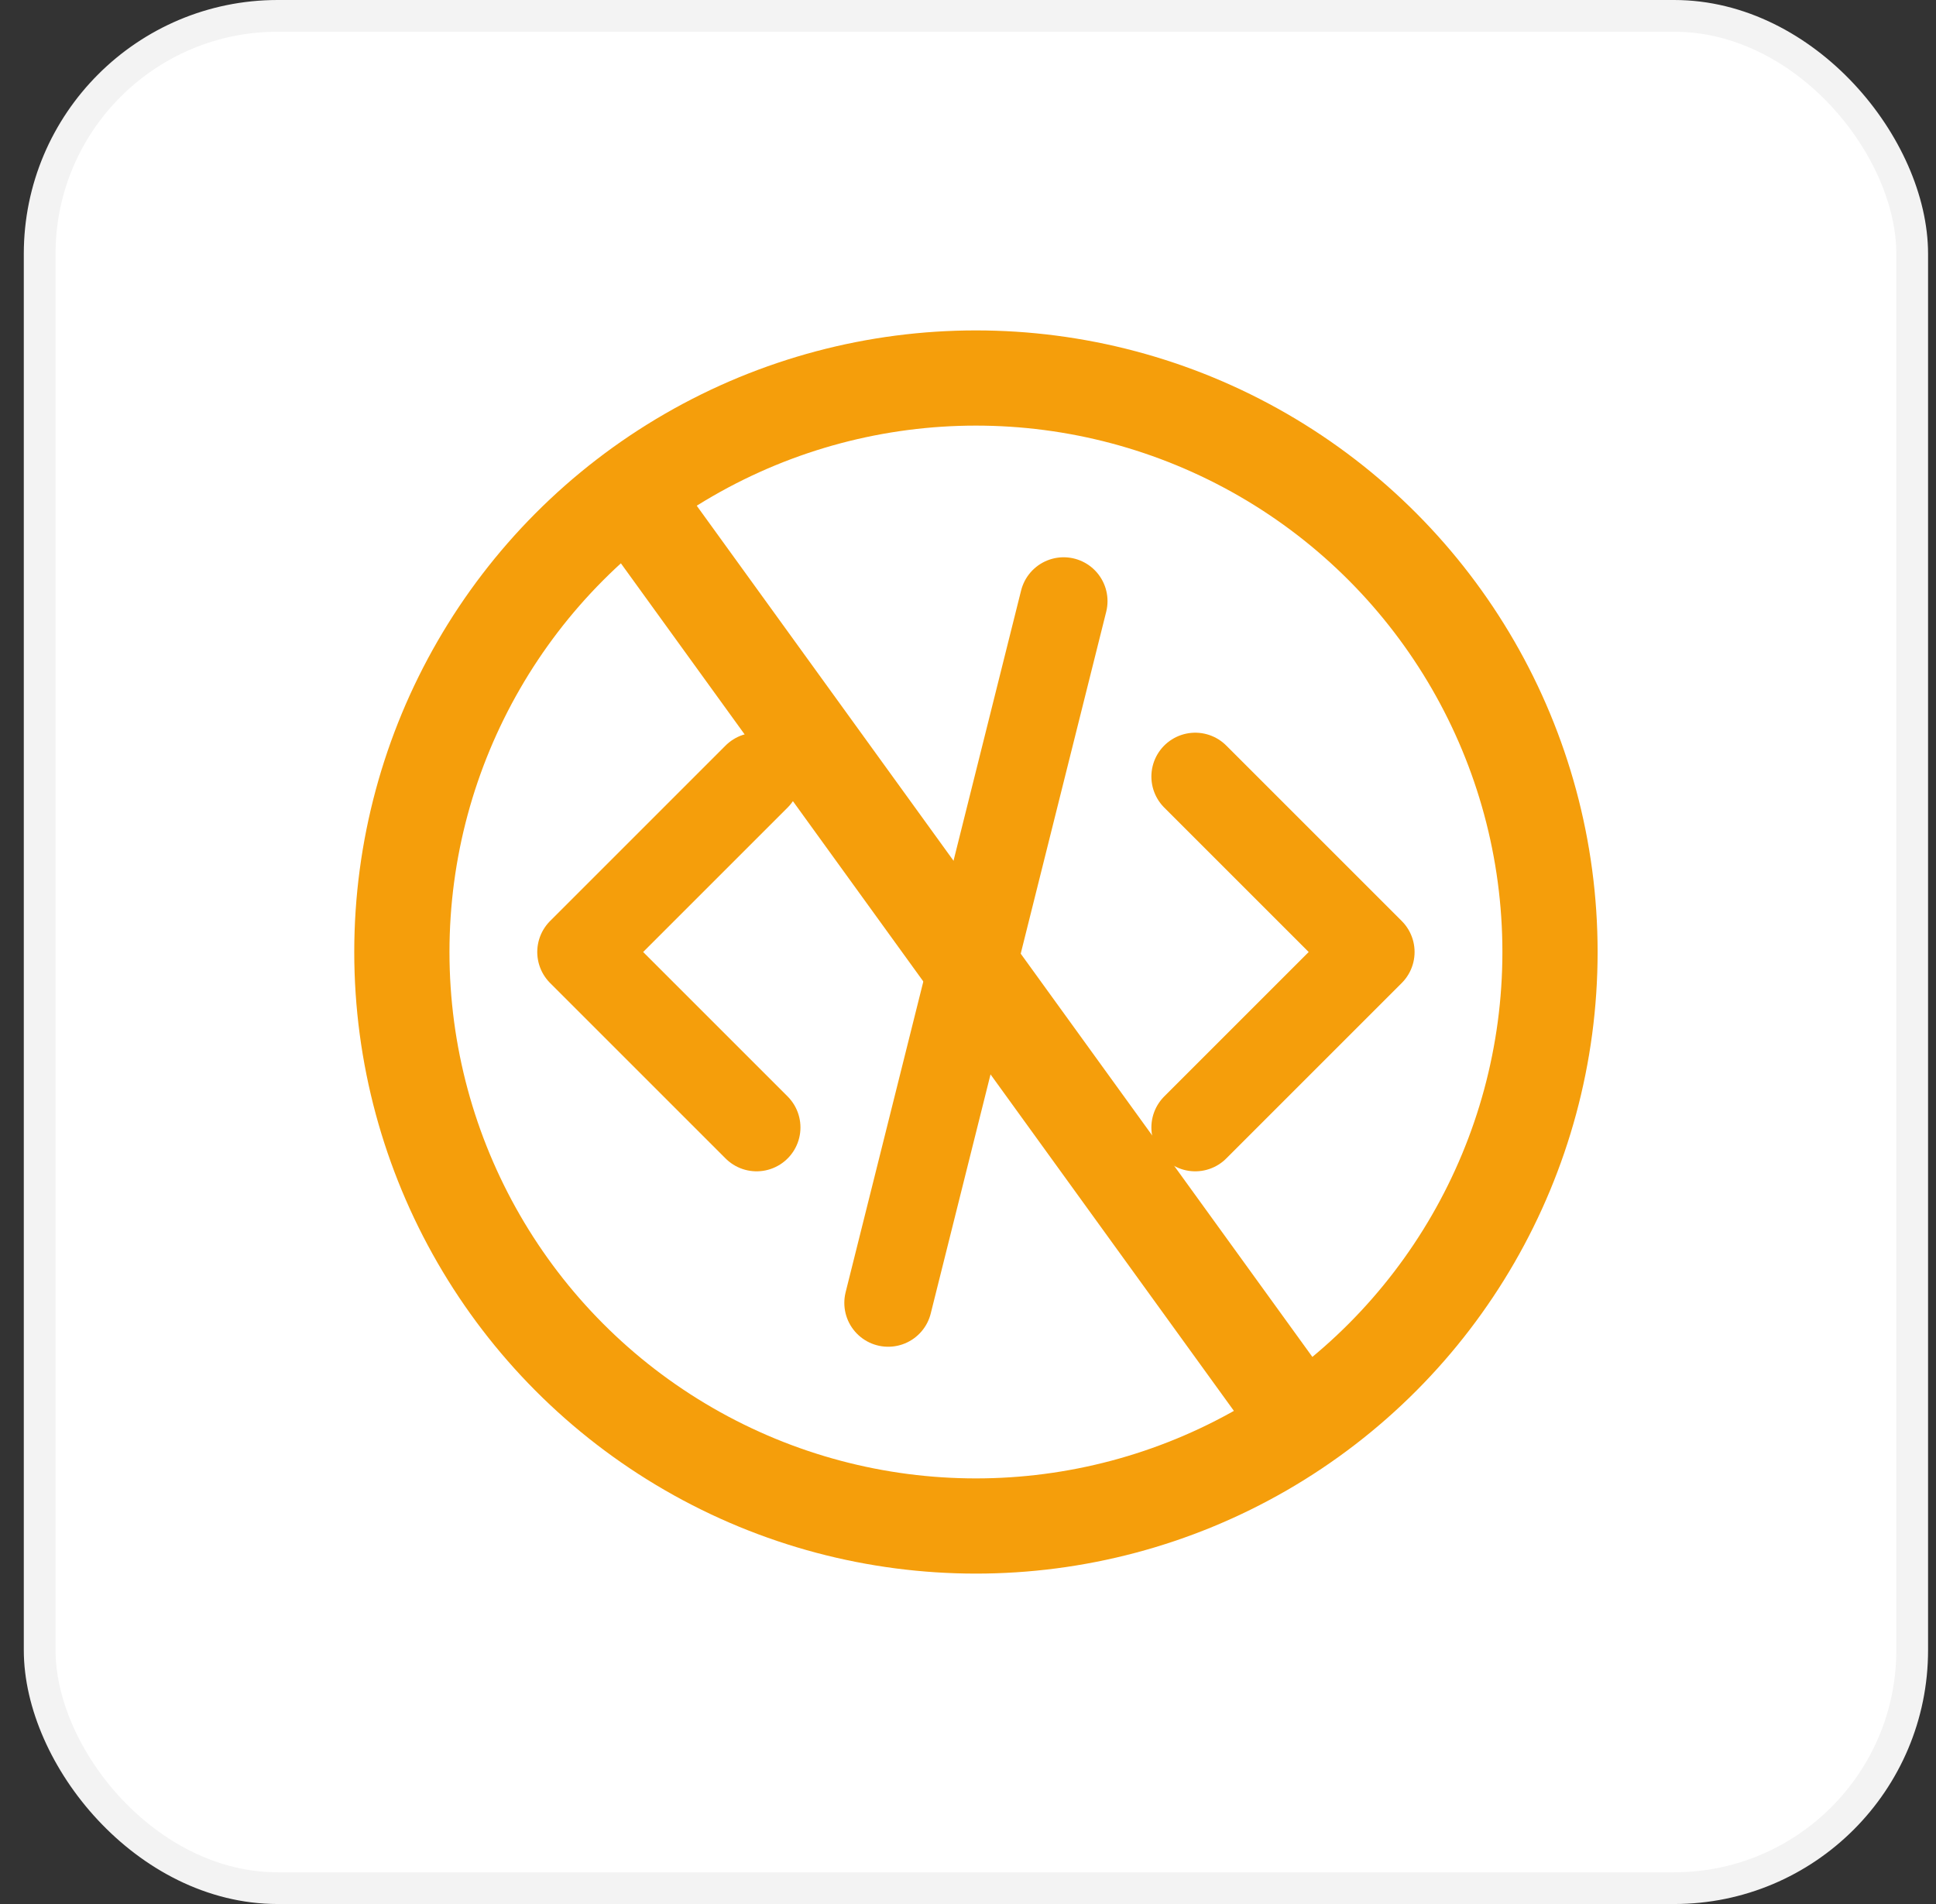
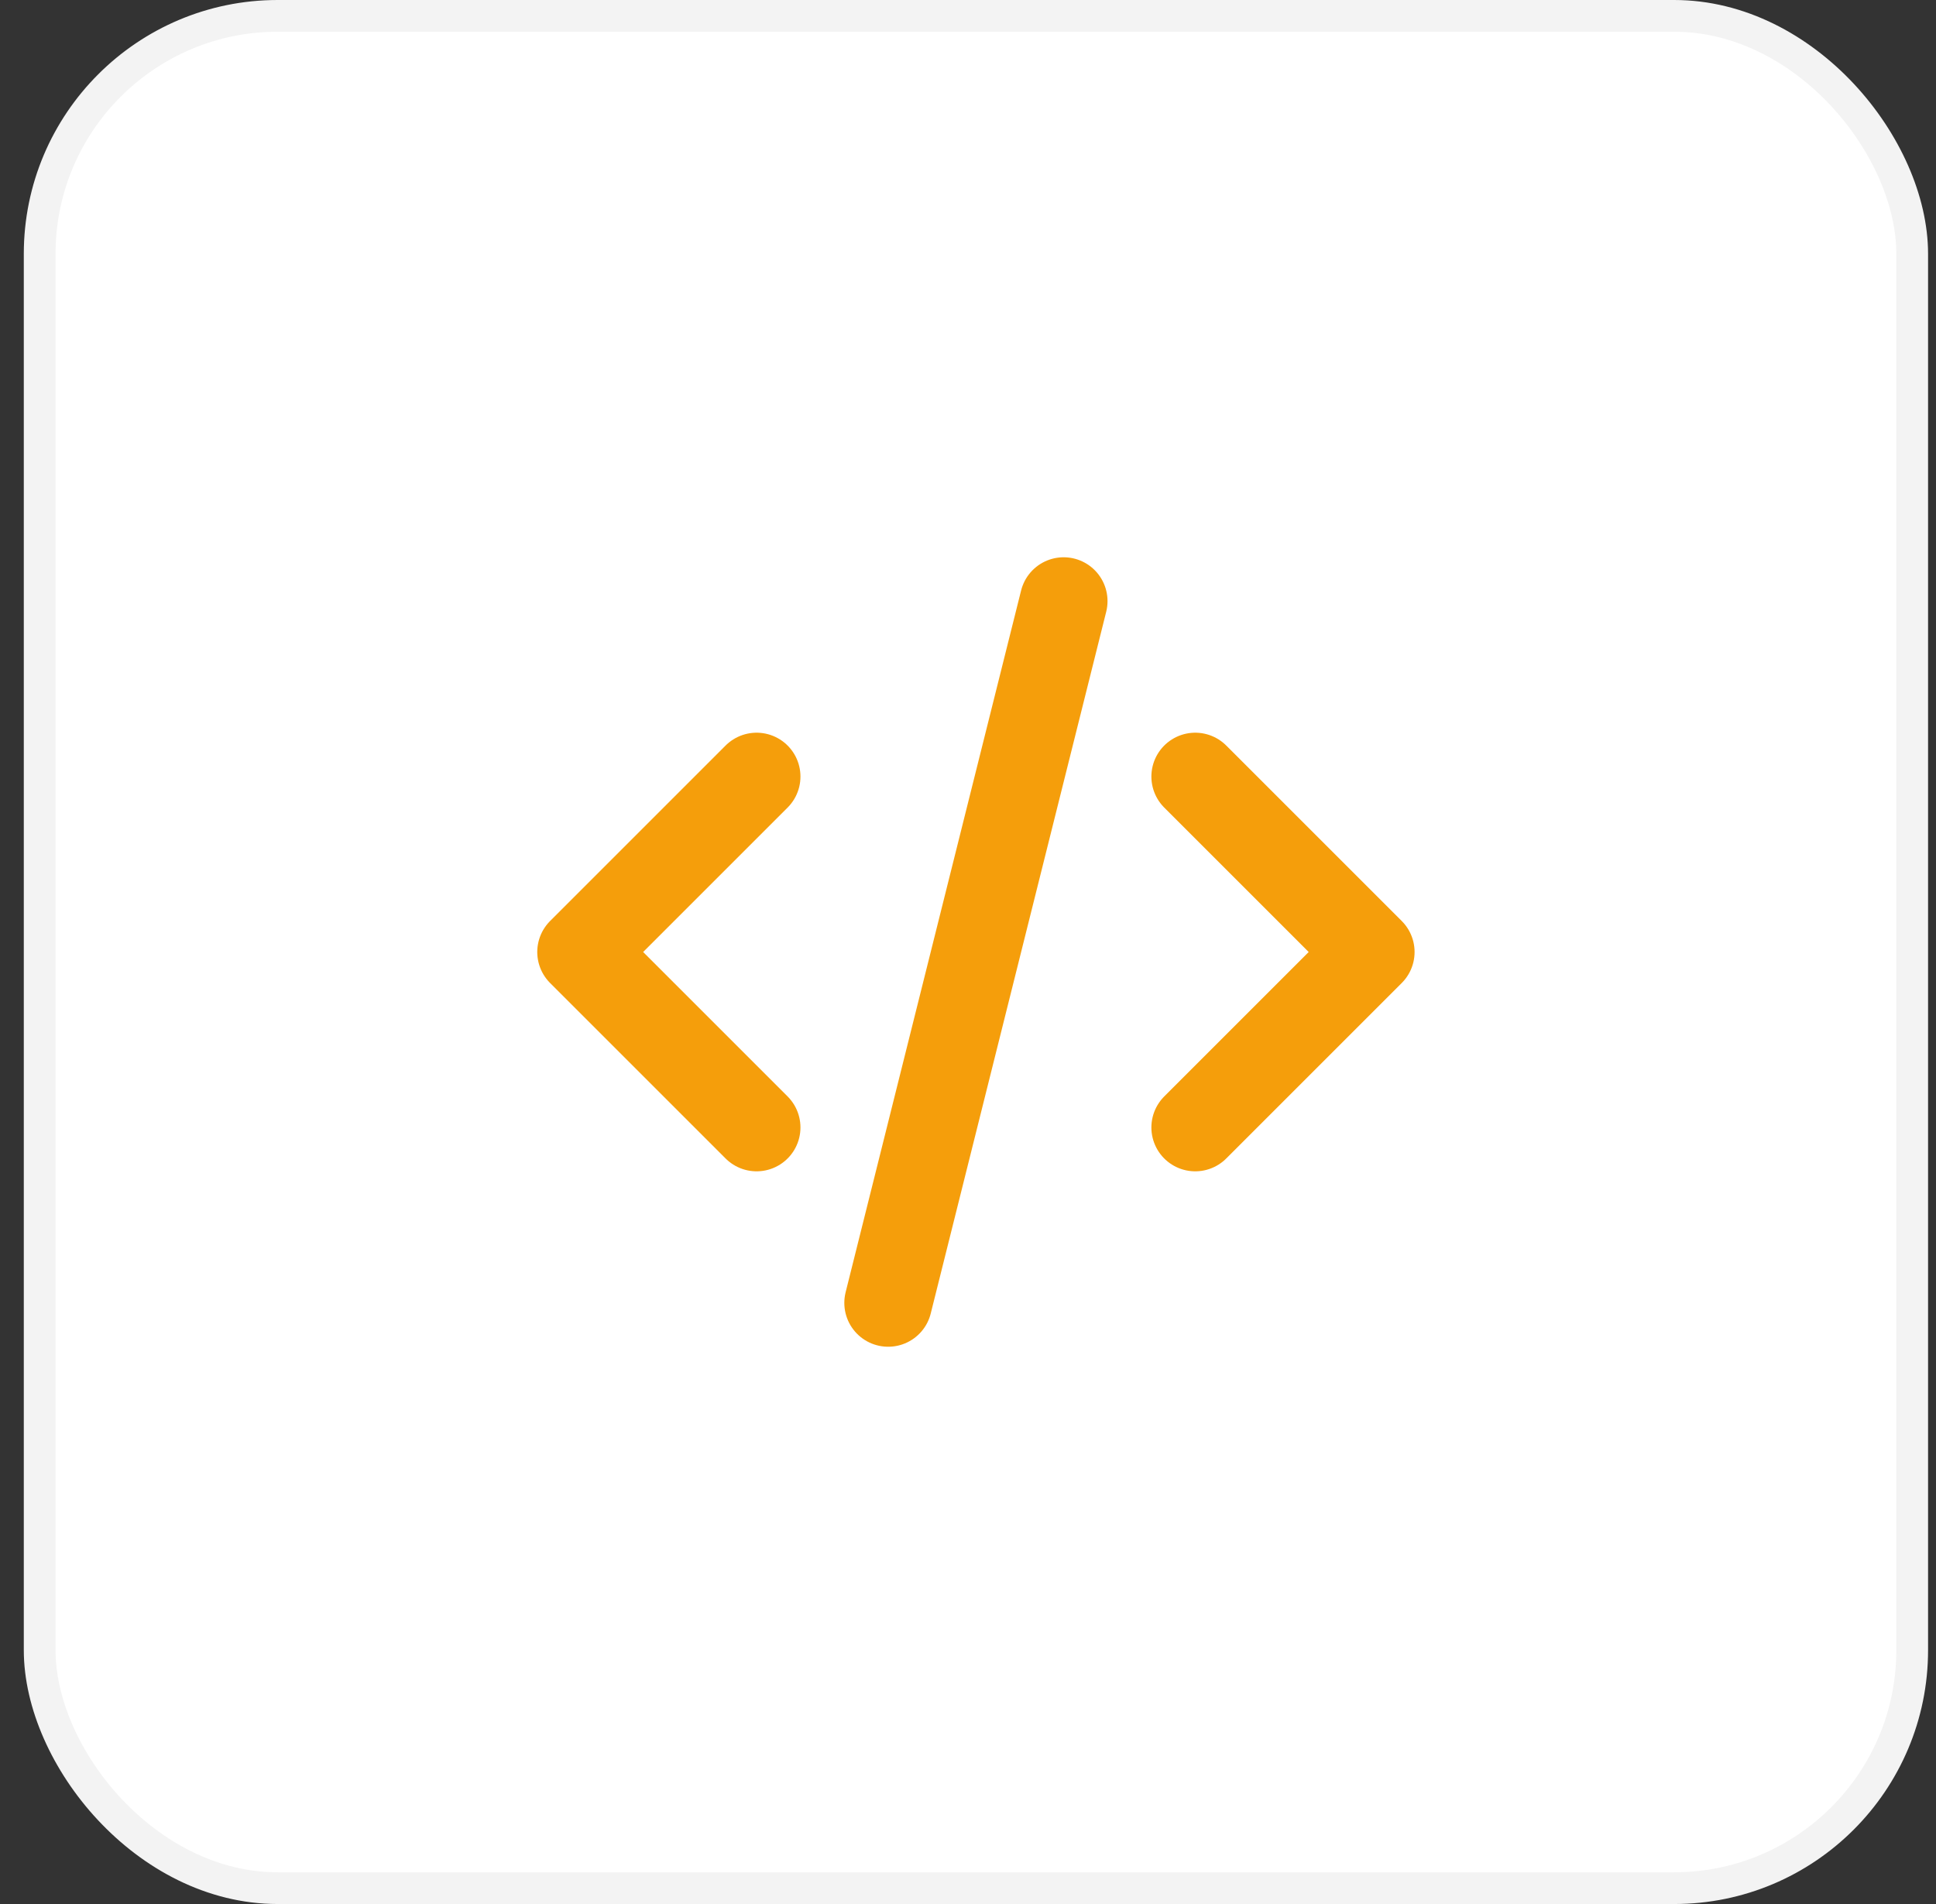
<svg xmlns="http://www.w3.org/2000/svg" width="61" height="60" viewBox="0 0 61 60" fill="none">
  <rect x="0" y="0" width="61" height="60" fill="#333333" stroke="none" />
  <rect x="1.25" y="0.5" width="59" height="59" rx="7.5" fill="white" />
  <rect x="1.25" y="0.5" width="59" height="59" rx="7.5" stroke="#F3F3F3" />
  <path d="M23.839 24.471L18.31 30L23.839 35.529M37.66 24.471L43.189 30L37.66 35.529M33.514 18.943L27.985 41.057" stroke="#F59E0B" stroke-width="2.764" stroke-linecap="round" stroke-linejoin="round" />
-   <circle cx="30.75" cy="30" r="18.088" stroke="#F59E0B" stroke-width="3" />
-   <path d="M19.168 14.645L40.977 44.803" stroke="#F59E0B" stroke-width="3" />
</svg>